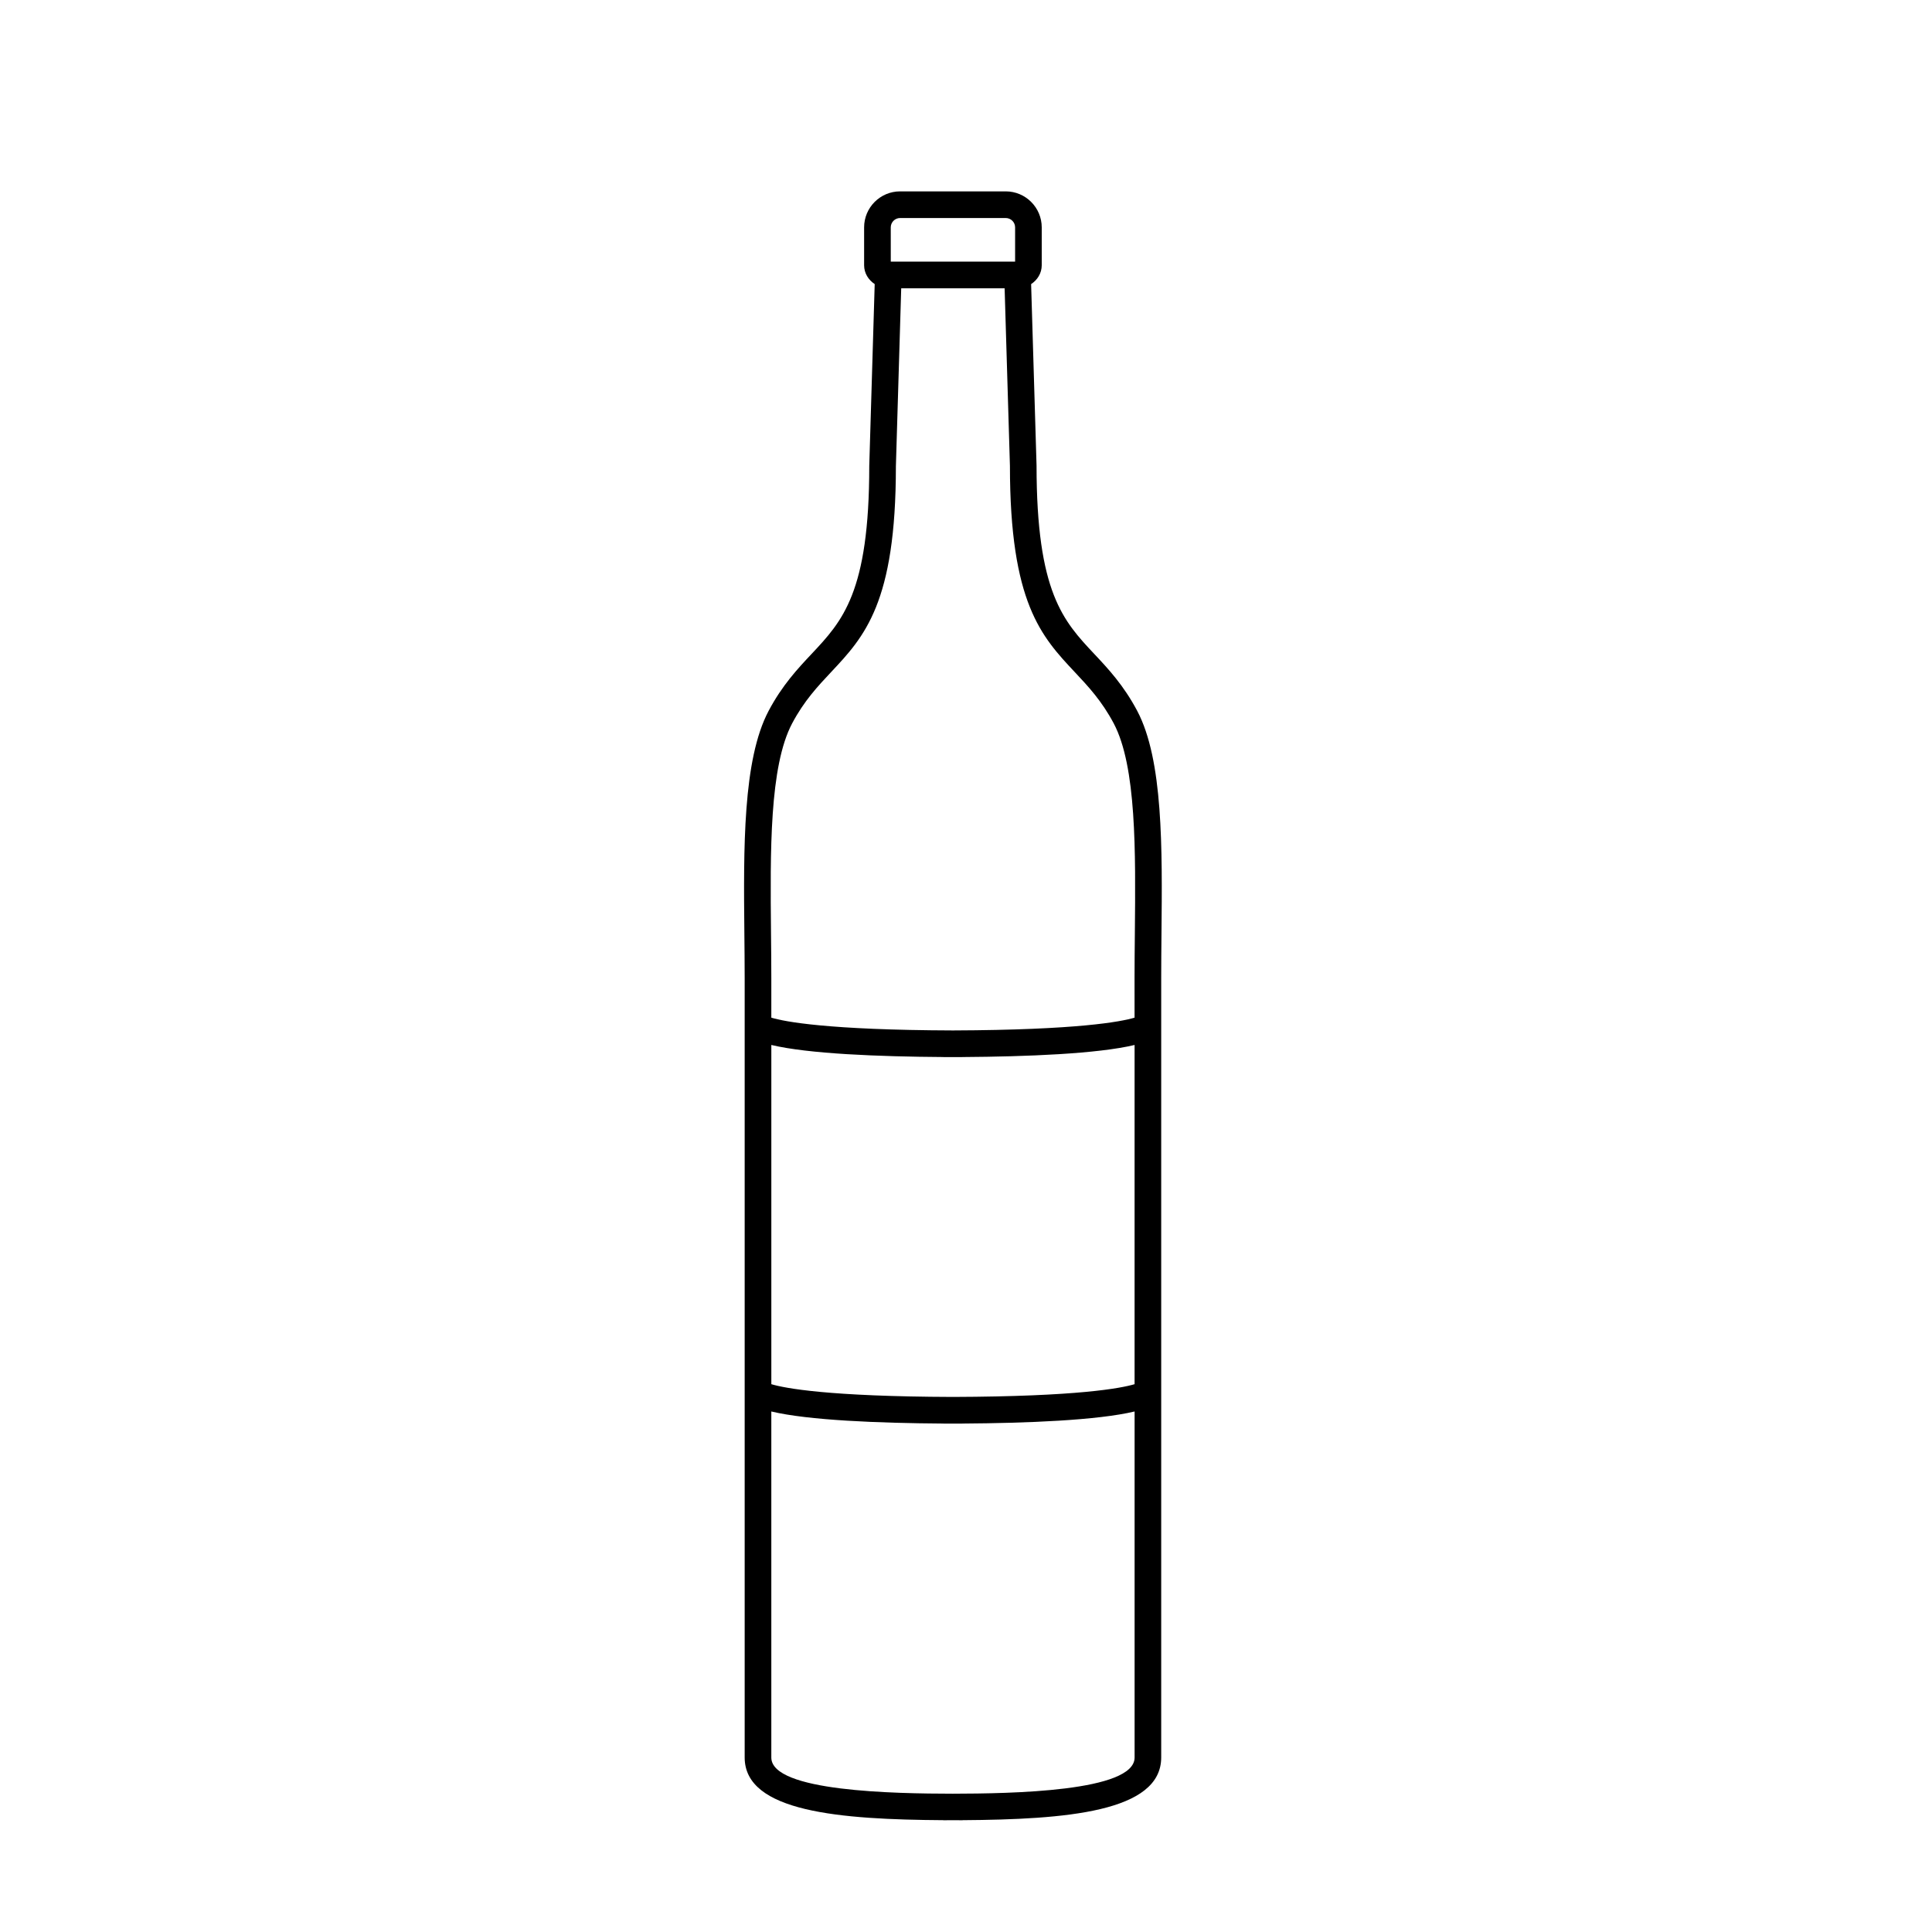
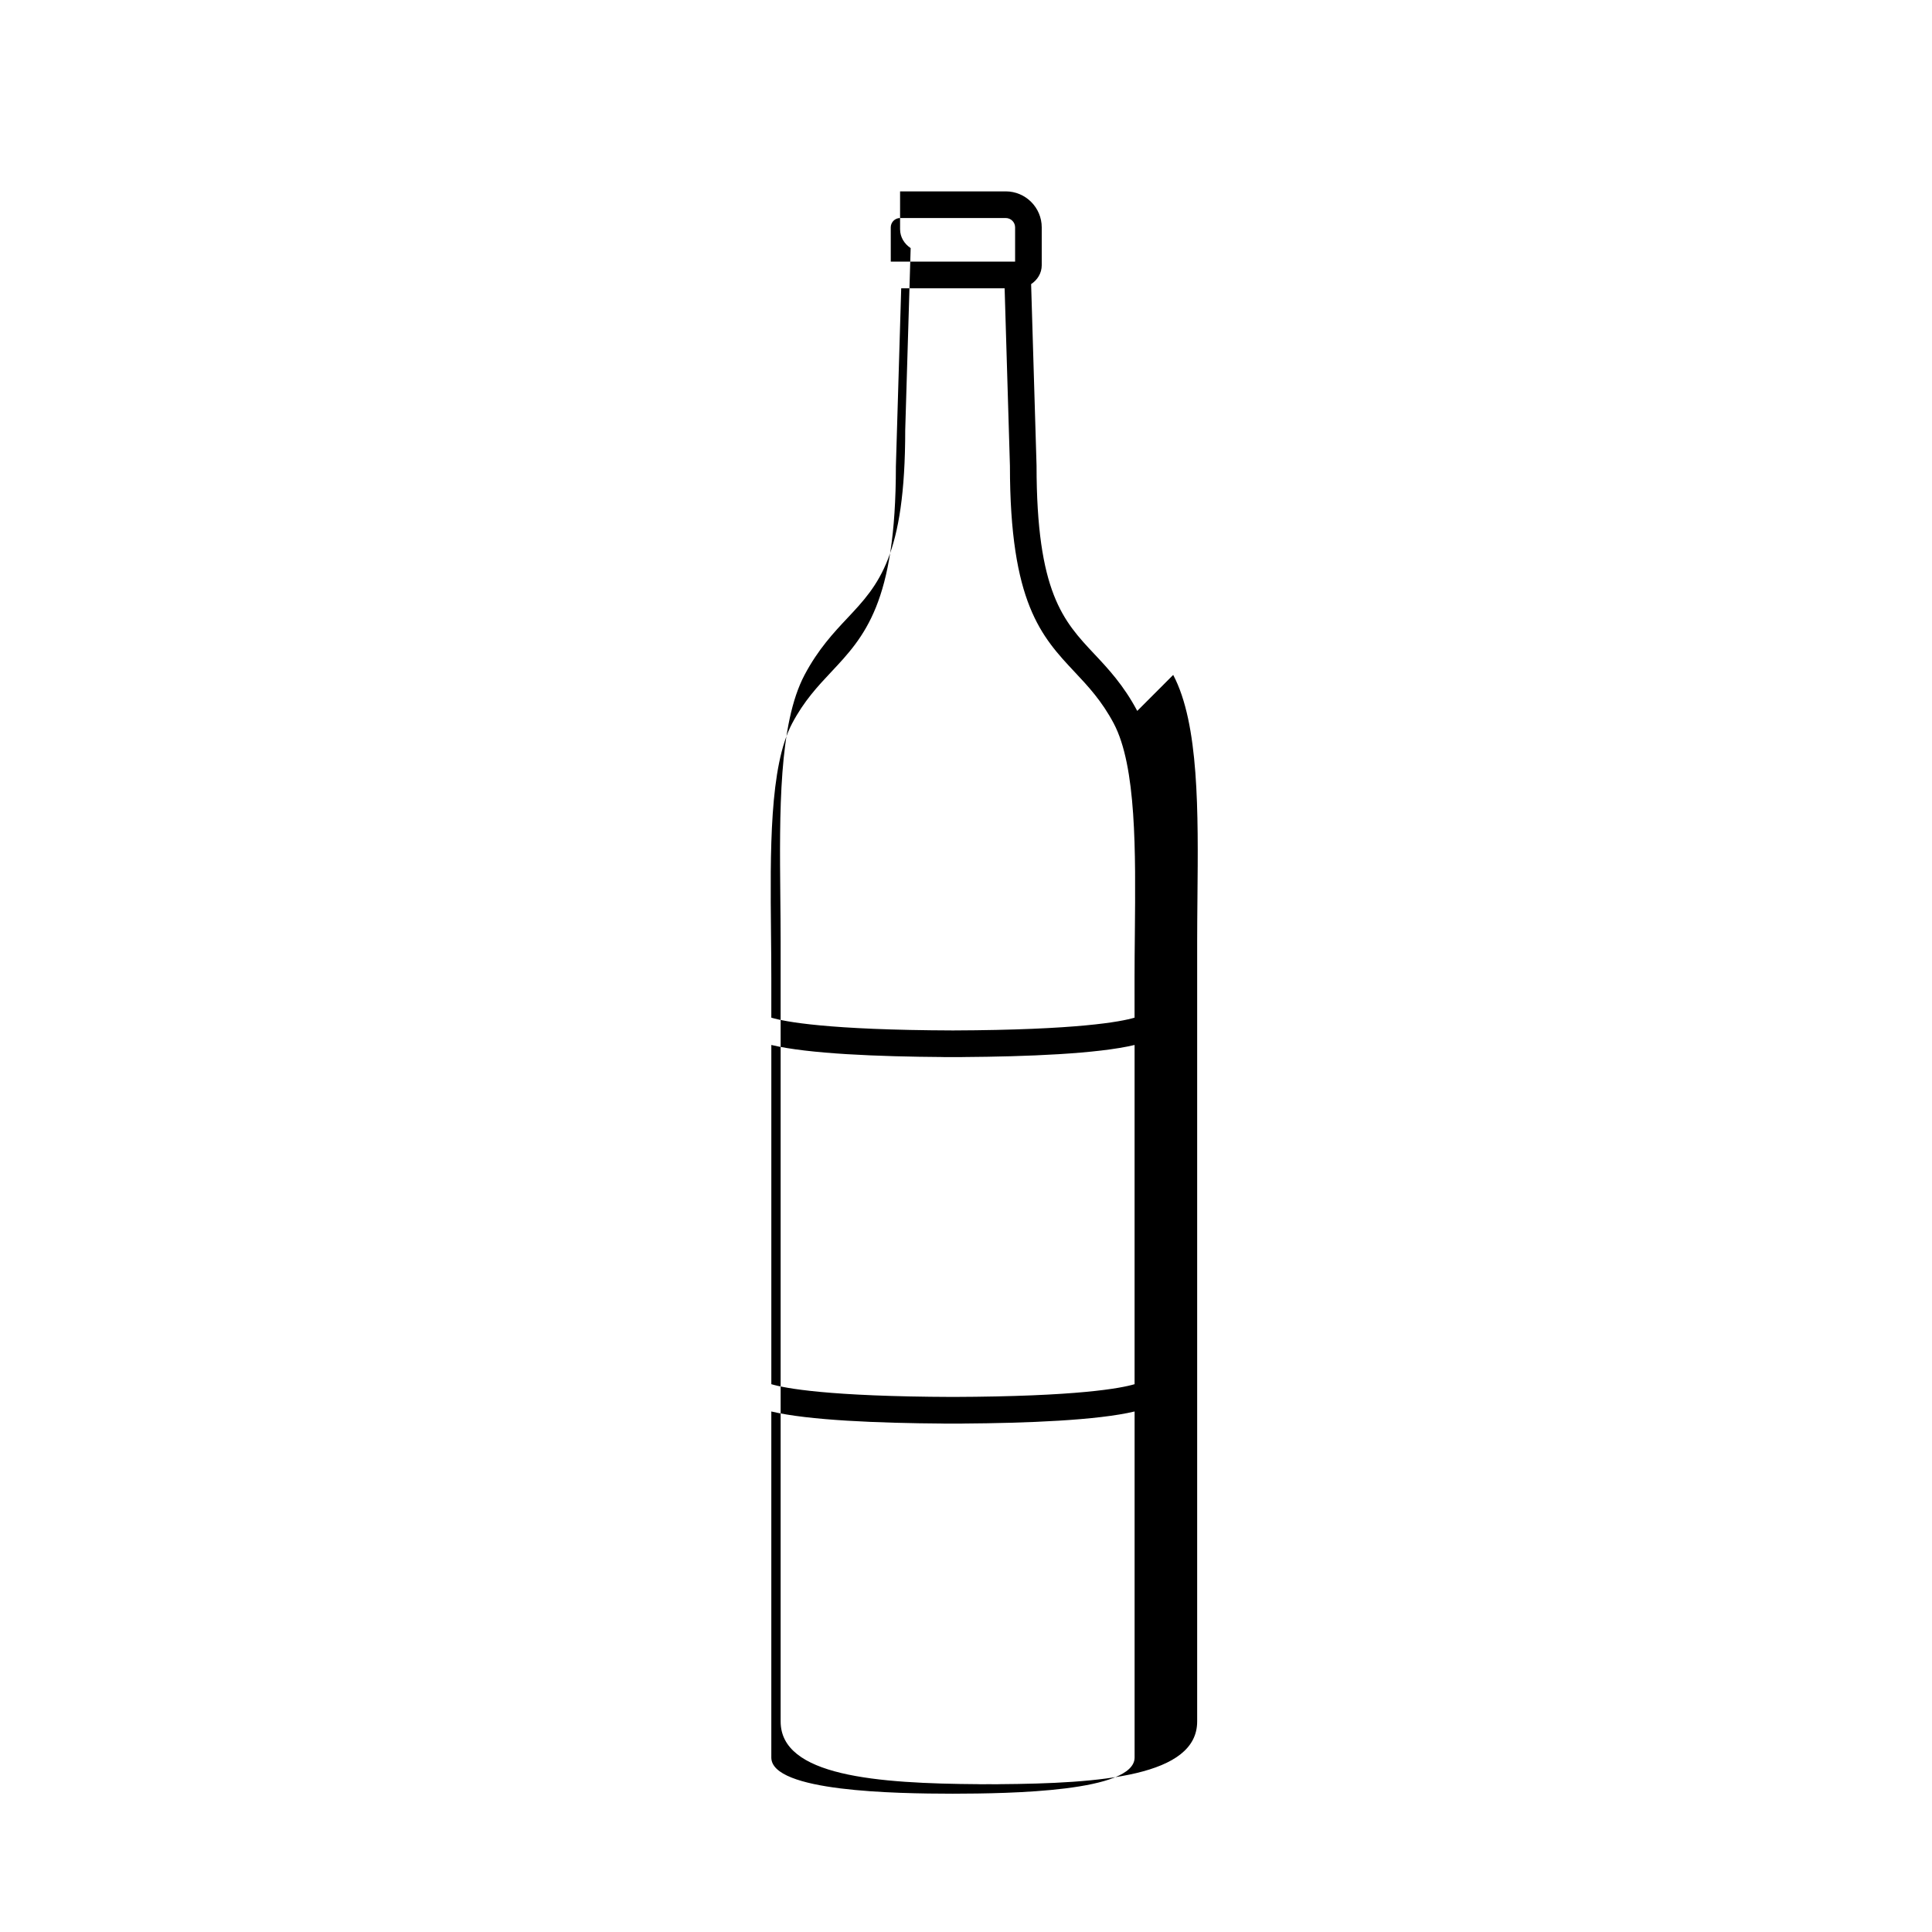
<svg xmlns="http://www.w3.org/2000/svg" fill="#000000" width="800px" height="800px" version="1.1" viewBox="144 144 512 512">
-   <path d="m445.38 332.4c-3.602-6.805-7.734-11.211-11.387-15.094-8.207-8.742-15.289-16.289-15.297-49.941l-1.438-48.07c1.652-1.094 2.812-2.875 2.812-5.004v-10.035c0-5.254-4.277-9.539-9.539-9.539h-28c-5.254 0-9.531 4.277-9.531 9.539v10.035c0 2.125 1.16 3.906 2.805 4.996l-1.441 48.18c0 33.543-7.082 41.098-15.289 49.836-3.652 3.883-7.785 8.293-11.387 15.094-6.871 12.984-6.644 36.375-6.422 58.996 0.039 3.961 0.082 7.883 0.082 11.723v206.63c0 14.469 25.328 16.445 52.684 16.621v0.016c0.836 0 1.672-0.004 2.508-0.012 0.836 0 1.668 0.012 2.508 0.012v-0.016c27.355-0.18 52.684-2.152 52.684-16.621v-206.62c0-3.828 0.039-7.754 0.074-11.699 0.219-22.633 0.449-46.039-6.426-59.027zm-65.32-128.14c0-1.367 1.113-2.481 2.473-2.481h28c1.367 0 2.481 1.113 2.481 2.481v9.078h-32.949zm16.48 219.88c0.836 0.004 1.684 0.004 2.508 0.004v-0.016c17.133-0.109 35.816-0.852 45.629-3.199v89.895c-3.559 1.062-14.992 3.269-48.133 3.379-33.141-0.109-44.578-2.316-48.133-3.379v-89.898c9.812 2.352 28.496 3.09 45.629 3.199v0.016c0.816 0.004 1.664 0 2.5 0zm0 195.21c-15.301-0.023-48.133-0.523-48.133-9.582v-91.711c9.812 2.348 28.492 3.09 45.629 3.199v0.016c0.828 0 1.668-0.004 2.508-0.004 0.836 0.004 1.684 0.004 2.508 0.004v-0.016c17.133-0.109 35.816-0.852 45.629-3.199v91.707c-0.008 9.059-32.84 9.559-48.141 9.586zm48.133-205.66c-3.559 1.062-14.988 3.273-48.133 3.387-33.145-0.109-44.578-2.316-48.133-3.387v-10.559c0-3.859-0.039-7.812-0.082-11.793-0.211-21.746-0.434-44.23 5.598-55.629 3.164-5.969 6.793-9.836 10.297-13.566 8.848-9.422 17.207-18.324 17.199-54.559l1.41-47.184h27.406l1.406 47.074c0 36.336 8.359 45.238 17.207 54.664 3.508 3.738 7.133 7.602 10.297 13.566 6.035 11.406 5.812 33.902 5.602 55.652-0.039 3.977-0.082 7.914-0.082 11.77l0.004 10.562z" />
+   <path d="m445.38 332.4c-3.602-6.805-7.734-11.211-11.387-15.094-8.207-8.742-15.289-16.289-15.297-49.941l-1.438-48.07c1.652-1.094 2.812-2.875 2.812-5.004v-10.035c0-5.254-4.277-9.539-9.539-9.539h-28v10.035c0 2.125 1.16 3.906 2.805 4.996l-1.441 48.18c0 33.543-7.082 41.098-15.289 49.836-3.652 3.883-7.785 8.293-11.387 15.094-6.871 12.984-6.644 36.375-6.422 58.996 0.039 3.961 0.082 7.883 0.082 11.723v206.63c0 14.469 25.328 16.445 52.684 16.621v0.016c0.836 0 1.672-0.004 2.508-0.012 0.836 0 1.668 0.012 2.508 0.012v-0.016c27.355-0.18 52.684-2.152 52.684-16.621v-206.62c0-3.828 0.039-7.754 0.074-11.699 0.219-22.633 0.449-46.039-6.426-59.027zm-65.32-128.14c0-1.367 1.113-2.481 2.473-2.481h28c1.367 0 2.481 1.113 2.481 2.481v9.078h-32.949zm16.48 219.88c0.836 0.004 1.684 0.004 2.508 0.004v-0.016c17.133-0.109 35.816-0.852 45.629-3.199v89.895c-3.559 1.062-14.992 3.269-48.133 3.379-33.141-0.109-44.578-2.316-48.133-3.379v-89.898c9.812 2.352 28.496 3.09 45.629 3.199v0.016c0.816 0.004 1.664 0 2.5 0zm0 195.21c-15.301-0.023-48.133-0.523-48.133-9.582v-91.711c9.812 2.348 28.492 3.09 45.629 3.199v0.016c0.828 0 1.668-0.004 2.508-0.004 0.836 0.004 1.684 0.004 2.508 0.004v-0.016c17.133-0.109 35.816-0.852 45.629-3.199v91.707c-0.008 9.059-32.84 9.559-48.141 9.586zm48.133-205.66c-3.559 1.062-14.988 3.273-48.133 3.387-33.145-0.109-44.578-2.316-48.133-3.387v-10.559c0-3.859-0.039-7.812-0.082-11.793-0.211-21.746-0.434-44.23 5.598-55.629 3.164-5.969 6.793-9.836 10.297-13.566 8.848-9.422 17.207-18.324 17.199-54.559l1.41-47.184h27.406l1.406 47.074c0 36.336 8.359 45.238 17.207 54.664 3.508 3.738 7.133 7.602 10.297 13.566 6.035 11.406 5.812 33.902 5.602 55.652-0.039 3.977-0.082 7.914-0.082 11.77l0.004 10.562z" />
</svg>